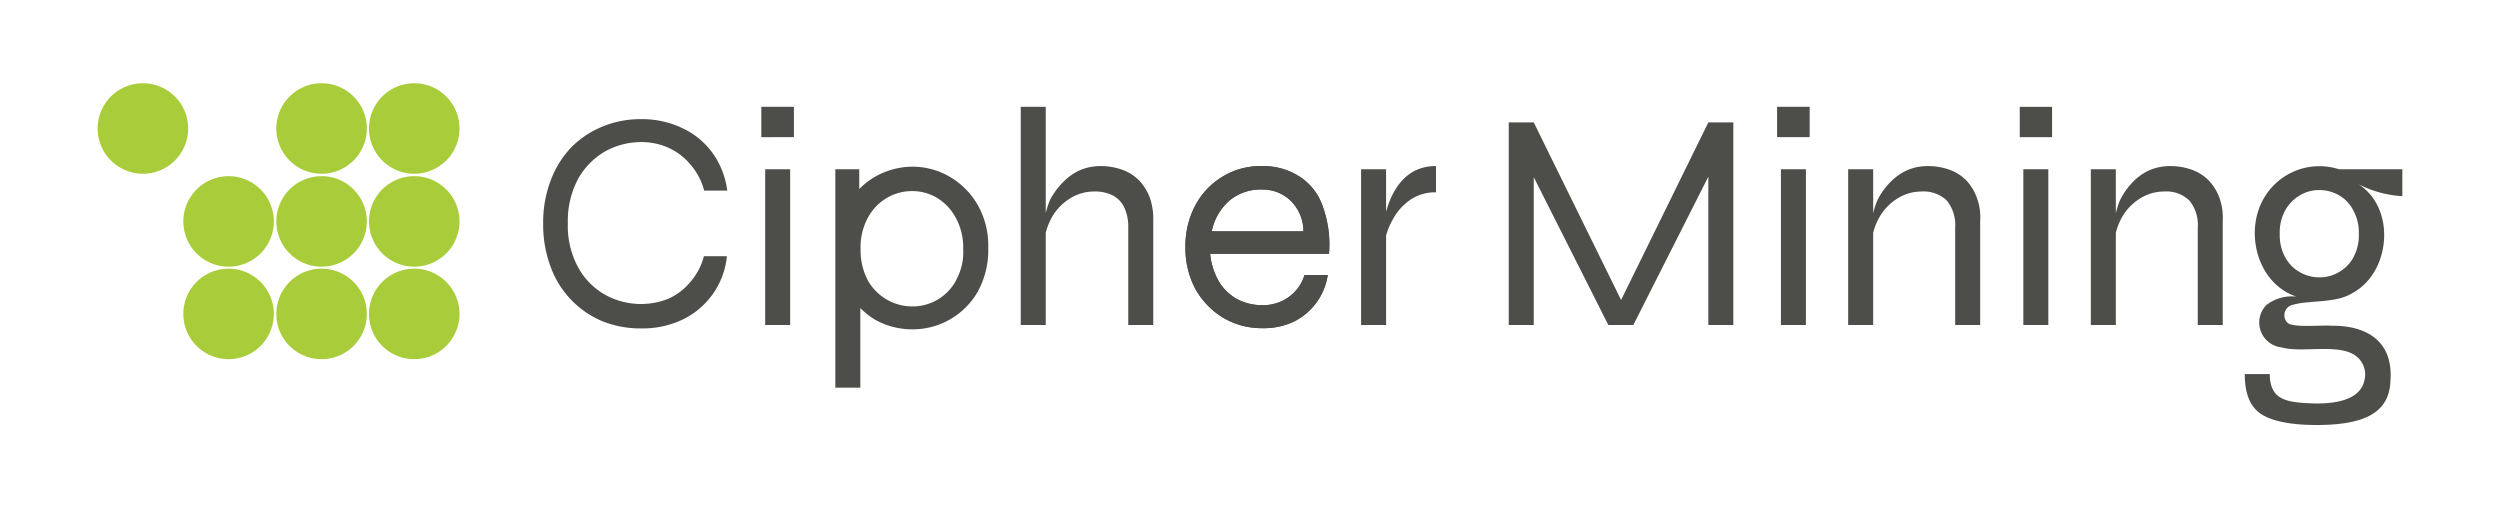
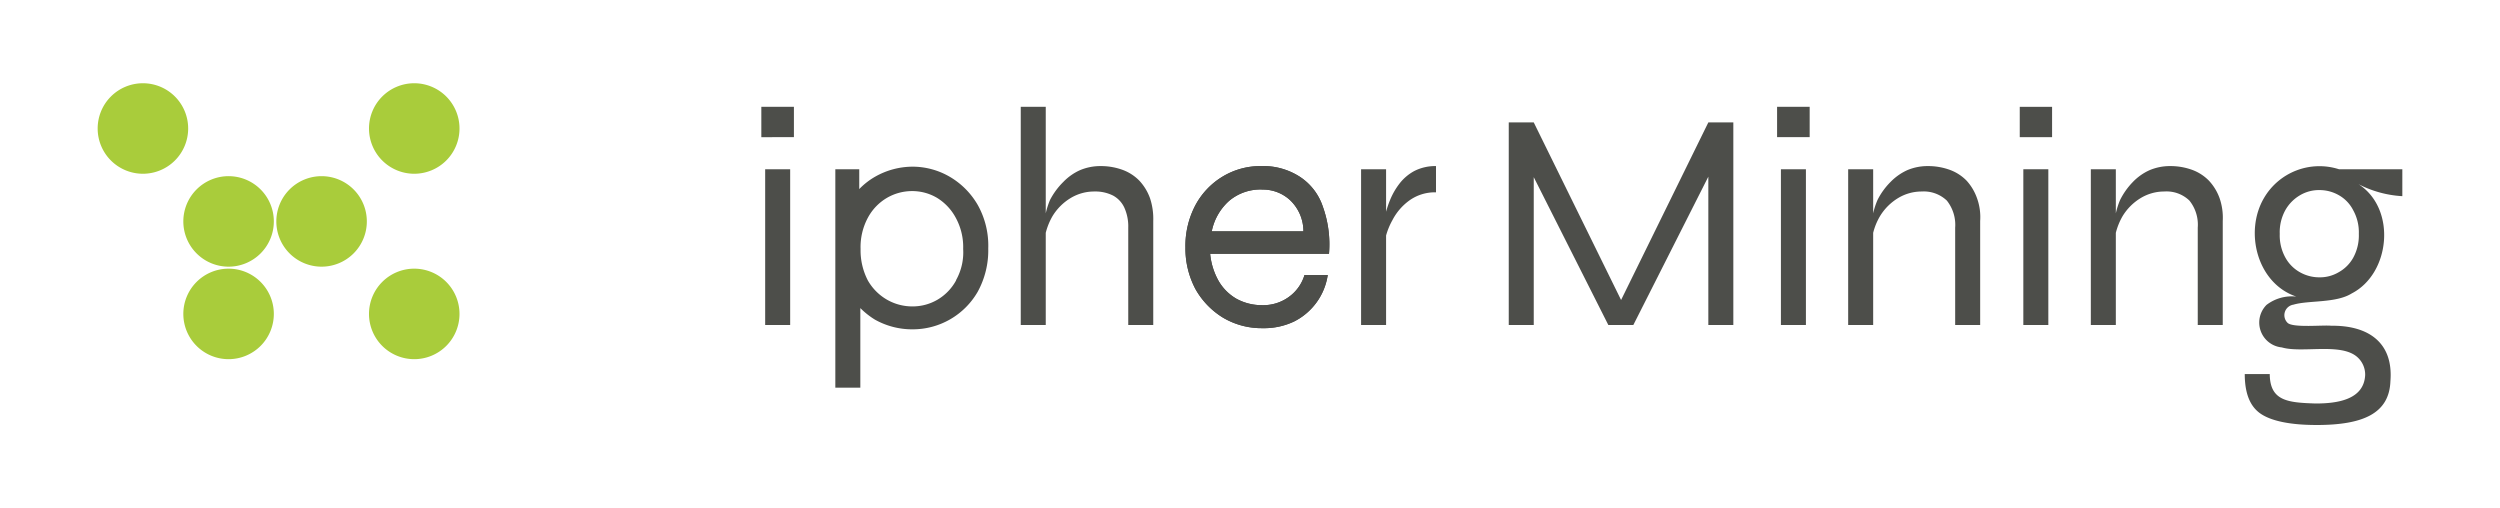
<svg xmlns="http://www.w3.org/2000/svg" id="Layer_1" data-name="Layer 1" viewBox="0 0 300 61">
  <defs>
    <style>.cls-1{fill:#4d4e4a;}.cls-2{fill:#a9cc3b;}</style>
  </defs>
-   <path class="cls-1" d="M87.21,30.92a9.45,9.45,0,0,1-5.43,7.49,11.19,11.19,0,0,1-4.85,1,12.25,12.25,0,0,1-4.64-.86A11.2,11.2,0,0,1,66.07,32a14.39,14.39,0,0,1-.89-5.15,14.13,14.13,0,0,1,.89-5.16,11.67,11.67,0,0,1,2.47-4,11.36,11.36,0,0,1,3.75-2.5,11.88,11.88,0,0,1,4.64-.89,11.09,11.09,0,0,1,4.91,1.06,9.24,9.24,0,0,1,3.63,2.95,9.83,9.83,0,0,1,1.8,4.56H84.5a7.8,7.8,0,0,0-1.66-3.14,7.38,7.38,0,0,0-2.63-2,7.93,7.93,0,0,0-3.28-.68,8.92,8.92,0,0,0-4.32,1.12,8.77,8.77,0,0,0-3.23,3.28,10.76,10.76,0,0,0-1.24,5.32,10.45,10.45,0,0,0,1.24,5.32,8.42,8.42,0,0,0,3.23,3.28,8.9,8.9,0,0,0,7.57.49,7.27,7.27,0,0,0,2.64-2,7.59,7.59,0,0,0,1.65-3.12h2.74Z" />
  <path class="cls-1" d="M95.27,12.82v3.64H91.36V12.82Zm-3.45,7.49h3V39h-3Z" />
  <path class="cls-1" d="M138,23.78a6.1,6.1,0,0,0-1.27-2.09,5.42,5.42,0,0,0-2-1.3,7.57,7.57,0,0,0-2.68-.46,6.27,6.27,0,0,0-2.45.49,6.46,6.46,0,0,0-2,1.41A8.62,8.62,0,0,0,126,24a9.37,9.37,0,0,0-.51,1.6V12.82h-3V39h3V27.94a7.76,7.76,0,0,1,.81-2,6.43,6.43,0,0,1,2.17-2.17,5.46,5.46,0,0,1,2.85-.79,4.71,4.71,0,0,1,2.25.49,3.14,3.14,0,0,1,1.36,1.47,5.45,5.45,0,0,1,.46,2.38V39h3V26.52A7.84,7.84,0,0,0,138,23.78Z" />
  <path class="cls-1" d="M156.54,33h2.79a7.48,7.48,0,0,1-4,5.56,8.34,8.34,0,0,1-3.82.82,9.07,9.07,0,0,1-4.73-1.25,9.42,9.42,0,0,1-3.33-3.45,10.43,10.43,0,0,1-1.2-5,10.45,10.45,0,0,1,1.17-5,8.93,8.93,0,0,1,3.26-3.47,8.77,8.77,0,0,1,4.64-1.28,8.1,8.1,0,0,1,4.61,1.25,6.85,6.85,0,0,1,2.79,3.56,13.42,13.42,0,0,1,.76,5.72H145.22a8.18,8.18,0,0,0,1,3.23,5.87,5.87,0,0,0,2.17,2.17,6.32,6.32,0,0,0,3.07.76,5.22,5.22,0,0,0,3.22-1A5,5,0,0,0,156.54,33Zm-5.13-10.26a5.84,5.84,0,0,0-3.91,1.36,6.62,6.62,0,0,0-2.09,3.66h11a5.15,5.15,0,0,0-1.6-3.74A4.8,4.8,0,0,0,151.41,22.75Z" />
  <path class="cls-1" d="M169.7,20.53a5.6,5.6,0,0,0-1.79,1.54,8.46,8.46,0,0,0-1.09,1.9,11.72,11.72,0,0,0-.49,1.44v-5.1h-3V39h3V28.26a8.34,8.34,0,0,1,.76-1.84,6.73,6.73,0,0,1,2-2.34,5.25,5.25,0,0,1,3.23-1V19.93A5.51,5.51,0,0,0,169.7,20.53Z" />
  <path class="cls-1" d="M156.54,33h2.79a7.48,7.48,0,0,1-4,5.56,8.34,8.34,0,0,1-3.82.82,9.07,9.07,0,0,1-4.73-1.25,9.42,9.42,0,0,1-3.33-3.45,10.43,10.43,0,0,1-1.2-5,10.45,10.45,0,0,1,1.17-5,8.93,8.93,0,0,1,3.26-3.47,8.77,8.77,0,0,1,4.64-1.28,8.1,8.1,0,0,1,4.61,1.25,6.85,6.85,0,0,1,2.79,3.56,13.42,13.42,0,0,1,.76,5.72H145.22a8.18,8.18,0,0,0,1,3.23,5.87,5.87,0,0,0,2.17,2.17,6.32,6.32,0,0,0,3.07.76,5.22,5.22,0,0,0,3.22-1A5,5,0,0,0,156.54,33Zm-5.13-10.26a5.84,5.84,0,0,0-3.91,1.36,6.62,6.62,0,0,0-2.09,3.66h11a5.15,5.15,0,0,0-1.6-3.74A4.8,4.8,0,0,0,151.41,22.75Z" />
  <path class="cls-1" d="M117.36,24.65A9.29,9.29,0,0,0,114,21.23,8.88,8.88,0,0,0,109.54,20a9.15,9.15,0,0,0-4.5,1.19,8.49,8.49,0,0,0-1.93,1.5V20.31h-2.87V46.52h3l0-9.55A9.36,9.36,0,0,0,105,38.36a9.12,9.12,0,0,0,4.5,1.16,9,9,0,0,0,7.82-4.5,10.31,10.31,0,0,0,1.27-5.21A10,10,0,0,0,117.36,24.65Zm-2.63,9a6,6,0,0,1-2.26,2.33,5.9,5.9,0,0,1-3,.79,6.1,6.1,0,0,1-3-.79,6.2,6.2,0,0,1-2.33-2.33,7.83,7.83,0,0,1-.87-3.77,7.42,7.42,0,0,1,.89-3.78,6.1,6.1,0,0,1,2.28-2.36,6,6,0,0,1,3-.81,5.84,5.84,0,0,1,3,.81,6.26,6.26,0,0,1,2.25,2.39,7.33,7.33,0,0,1,.89,3.75A6.82,6.82,0,0,1,114.73,33.61Z" />
  <path class="cls-1" d="M205,14.69,194.53,36,184.05,14.69h-3V39h3V21.26L193,39h3l9-17.8V39h3V14.69Z" />
  <path class="cls-1" d="M217.16,12.82v3.64h-3.91V12.82Zm-3.45,7.49h3V39h-3Z" />
  <path class="cls-1" d="M237.24,23.78A6.13,6.13,0,0,0,236,21.69a5.38,5.38,0,0,0-2-1.3,7.63,7.63,0,0,0-2.69-.46,6.26,6.26,0,0,0-2.44.49,6.62,6.62,0,0,0-2,1.41A8.34,8.34,0,0,0,225.3,24a9.37,9.37,0,0,0-.52,1.6V20.31h-3V39h3V27.94a7.45,7.45,0,0,1,.82-2,6.43,6.43,0,0,1,2.17-2.17,5.46,5.46,0,0,1,2.85-.79,4,4,0,0,1,3,1.09,4.67,4.67,0,0,1,1,3.25V39h3V26.52A6.67,6.67,0,0,0,237.24,23.78Z" />
  <path class="cls-1" d="M246.25,12.82v3.64h-3.88V12.82Zm-3.45,7.49h3V39h-3Z" />
  <path class="cls-1" d="M266.35,23.78a6.1,6.1,0,0,0-1.27-2.09,5.42,5.42,0,0,0-2-1.3,7.61,7.61,0,0,0-2.68-.46,6.27,6.27,0,0,0-2.45.49,6.46,6.46,0,0,0-2,1.41A8.62,8.62,0,0,0,254.41,24a9.37,9.37,0,0,0-.51,1.6V20.31h-3V39h3V27.94a7.76,7.76,0,0,1,.81-2,6.43,6.43,0,0,1,2.17-2.17,5.46,5.46,0,0,1,2.85-.79,3.94,3.94,0,0,1,3,1.09,4.62,4.62,0,0,1,1,3.25V39h3V26.52A7.21,7.21,0,0,0,266.35,23.78Z" />
  <path class="cls-1" d="M288.28,23.54V20.31h-7.6a7.7,7.7,0,0,0-9,3.45c-2.39,4.07-.82,10.25,3.88,11.83a5,5,0,0,0-3.58,1,3,3,0,0,0,1.84,5.1c2.42.71,7-.57,9,1.11a2.81,2.81,0,0,1,1,2.2c-.14,3-3.42,3.42-5.95,3.42-3.28-.11-5.48-.27-5.5-3.53h-3c0,2.31.63,3.88,1.9,4.75S274.79,51,278,51c5.56,0,8.71-1.38,8.85-5.26.38-4.73-2.77-6.71-7.11-6.65-.9-.11-4.51.27-5.21-.33a1.28,1.28,0,0,1,.68-2.2c1.81-.54,5.1-.16,7-1.35,4.64-2.39,5.4-10.15.81-13.11A13,13,0,0,0,288.28,23.54Zm-5.89,7.38a4.47,4.47,0,0,1-1.77,1.76,4.41,4.41,0,0,1-2.27.6,4.72,4.72,0,0,1-2.34-.6,4.51,4.51,0,0,1-1.76-1.76,5.49,5.49,0,0,1-.68-2.85,5.47,5.47,0,0,1,.68-2.87A4.82,4.82,0,0,1,276,23.43a4.46,4.46,0,0,1,2.34-.62,4.64,4.64,0,0,1,2.33.62,4.29,4.29,0,0,1,1.71,1.79,5.49,5.49,0,0,1,.68,2.85A5.57,5.57,0,0,1,282.39,30.92Z" />
  <path class="cls-2" d="M17.15,20.85a5.43,5.43,0,1,0-5.43-5.42A5.43,5.43,0,0,0,17.15,20.85Z" />
  <path class="cls-2" d="M27.46,32A5.43,5.43,0,1,0,22,26.55,5.43,5.43,0,0,0,27.46,32Z" />
  <path class="cls-2" d="M27.46,43.1A5.43,5.43,0,1,0,22,37.68,5.43,5.43,0,0,0,27.46,43.1Z" />
-   <path class="cls-2" d="M38.59,20.85a5.43,5.43,0,1,0-5.43-5.42A5.42,5.42,0,0,0,38.59,20.85Z" />
  <path class="cls-2" d="M38.59,32a5.43,5.43,0,1,0-5.43-5.43A5.43,5.43,0,0,0,38.59,32Z" />
-   <path class="cls-2" d="M38.59,43.1a5.43,5.43,0,1,0-5.43-5.42A5.42,5.42,0,0,0,38.59,43.1Z" />
  <path class="cls-2" d="M49.71,20.85a5.43,5.43,0,1,0-5.43-5.42A5.43,5.43,0,0,0,49.71,20.85Z" />
-   <path class="cls-2" d="M49.71,32a5.43,5.43,0,1,0-5.43-5.43A5.43,5.43,0,0,0,49.71,32Z" />
  <path class="cls-2" d="M49.71,43.1a5.43,5.43,0,1,0-5.43-5.42A5.43,5.43,0,0,0,49.71,43.1Z" />
</svg>